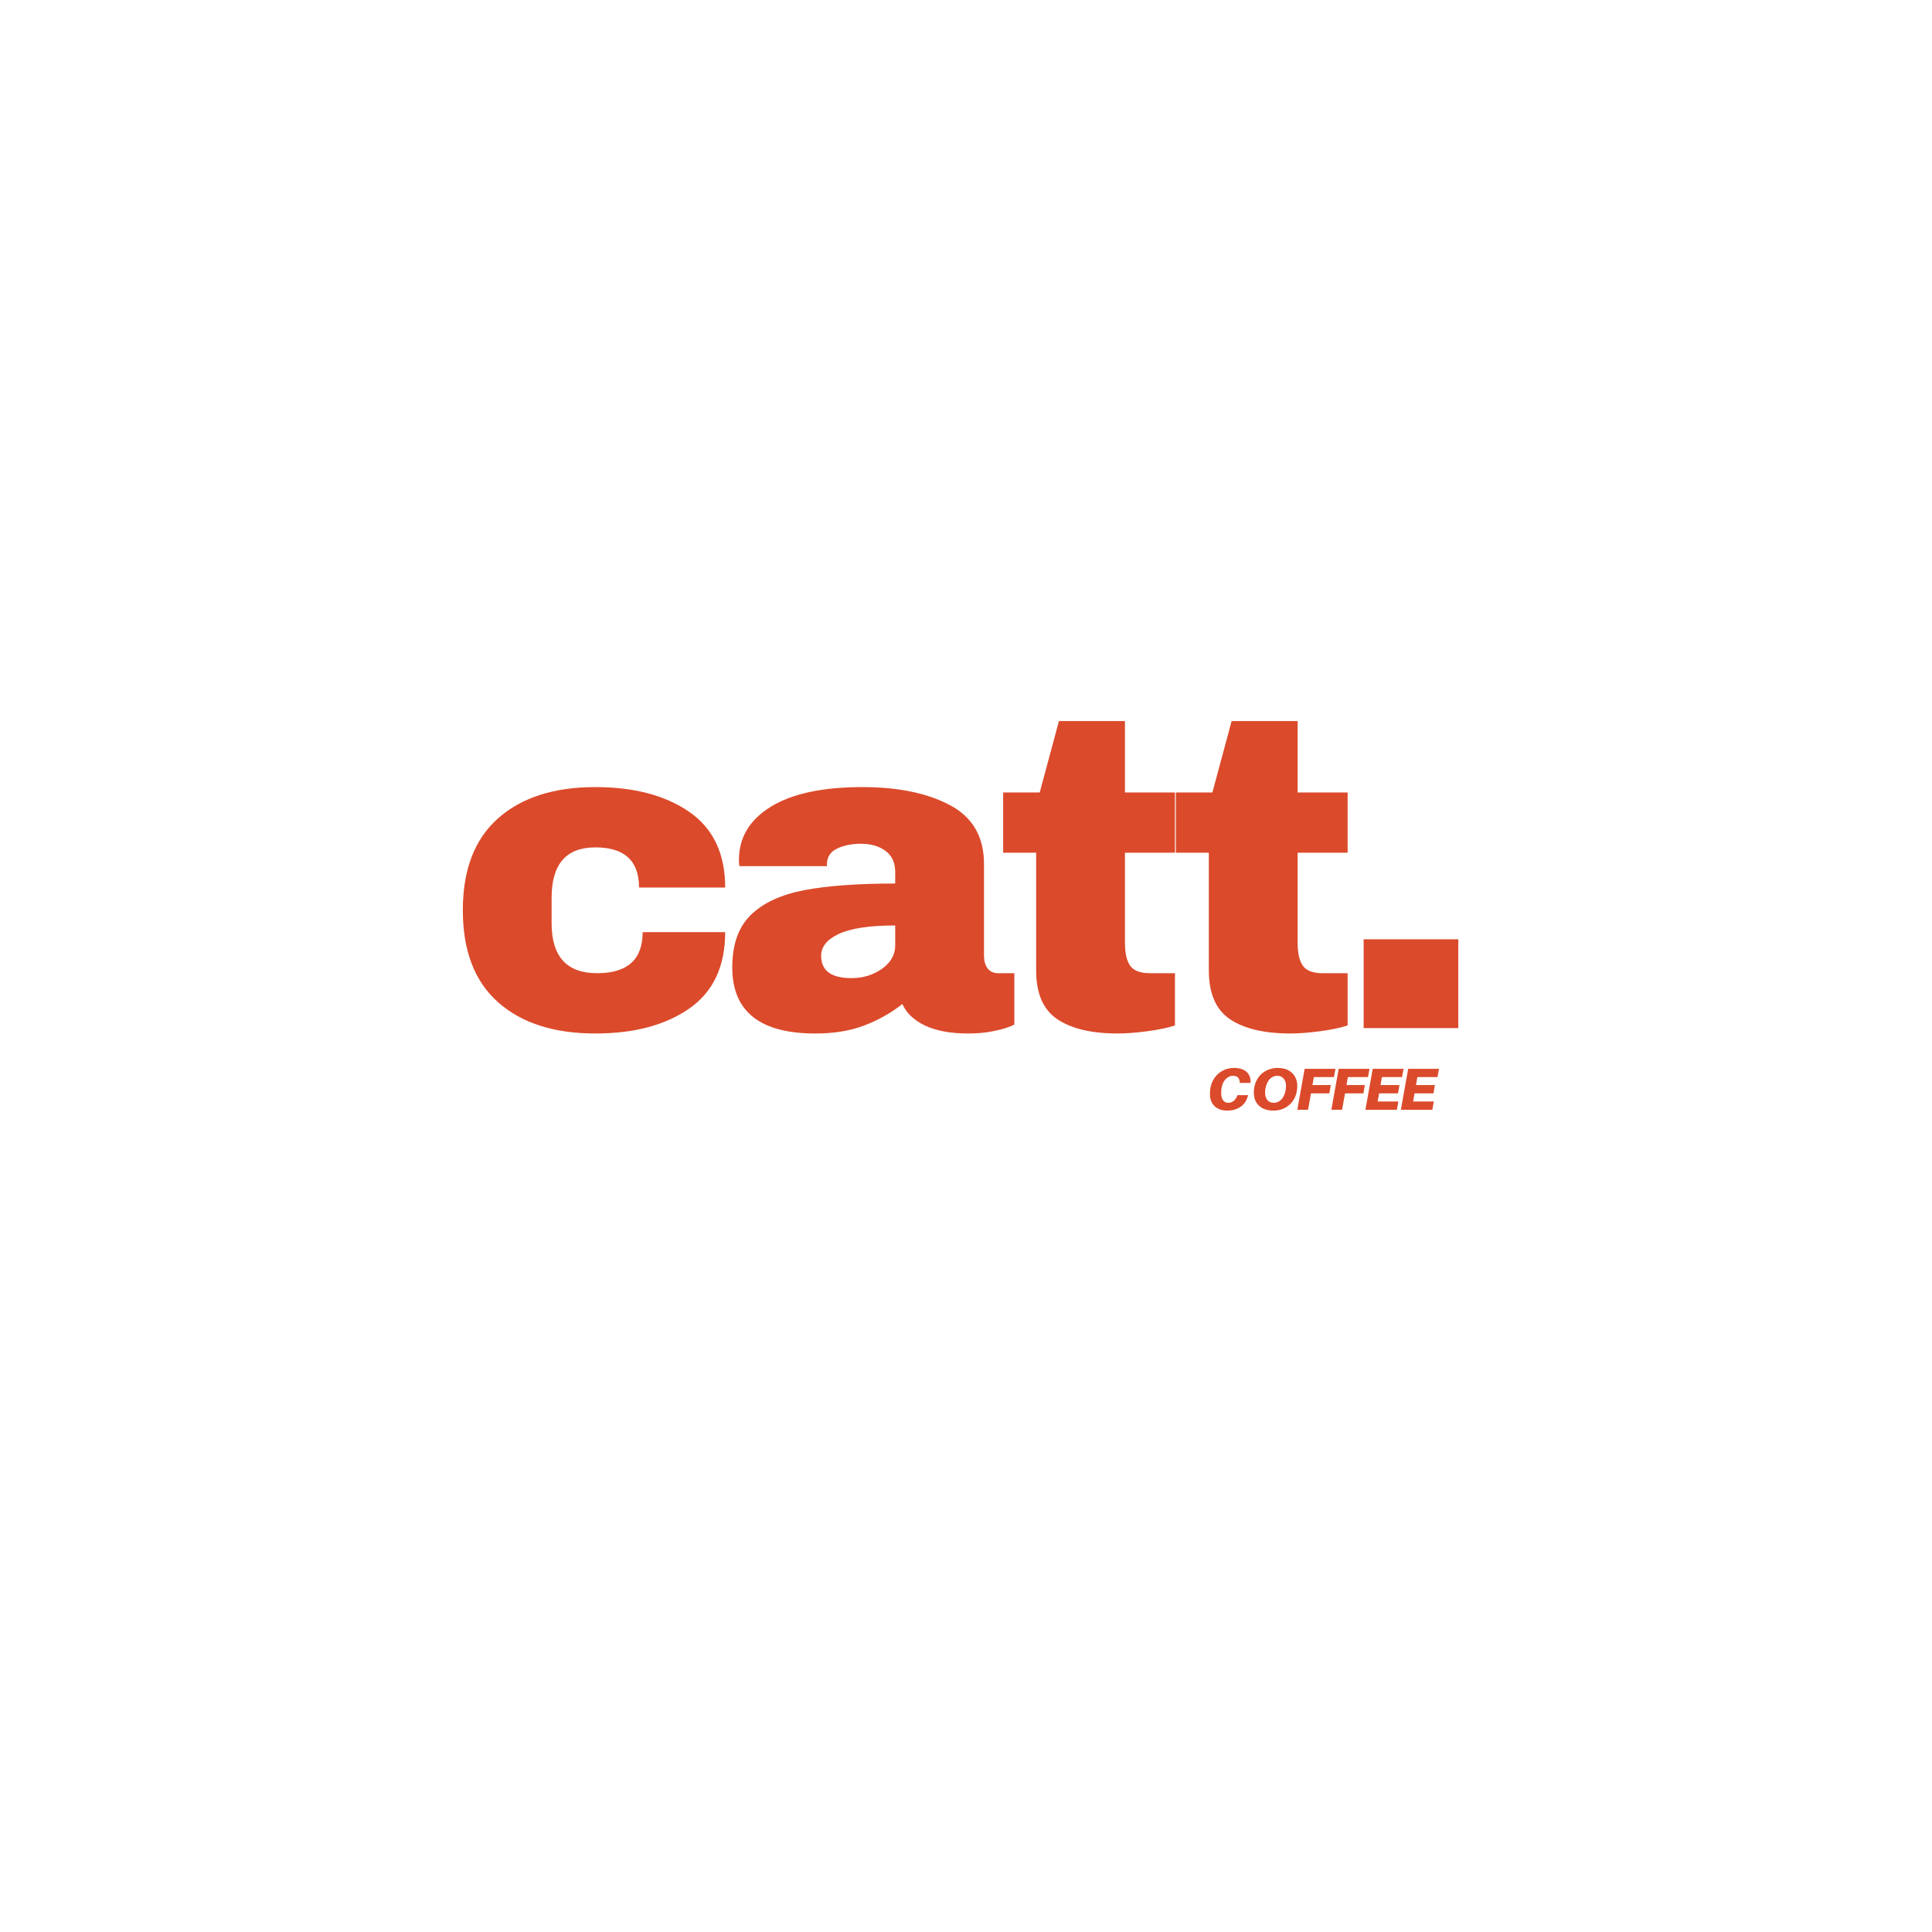
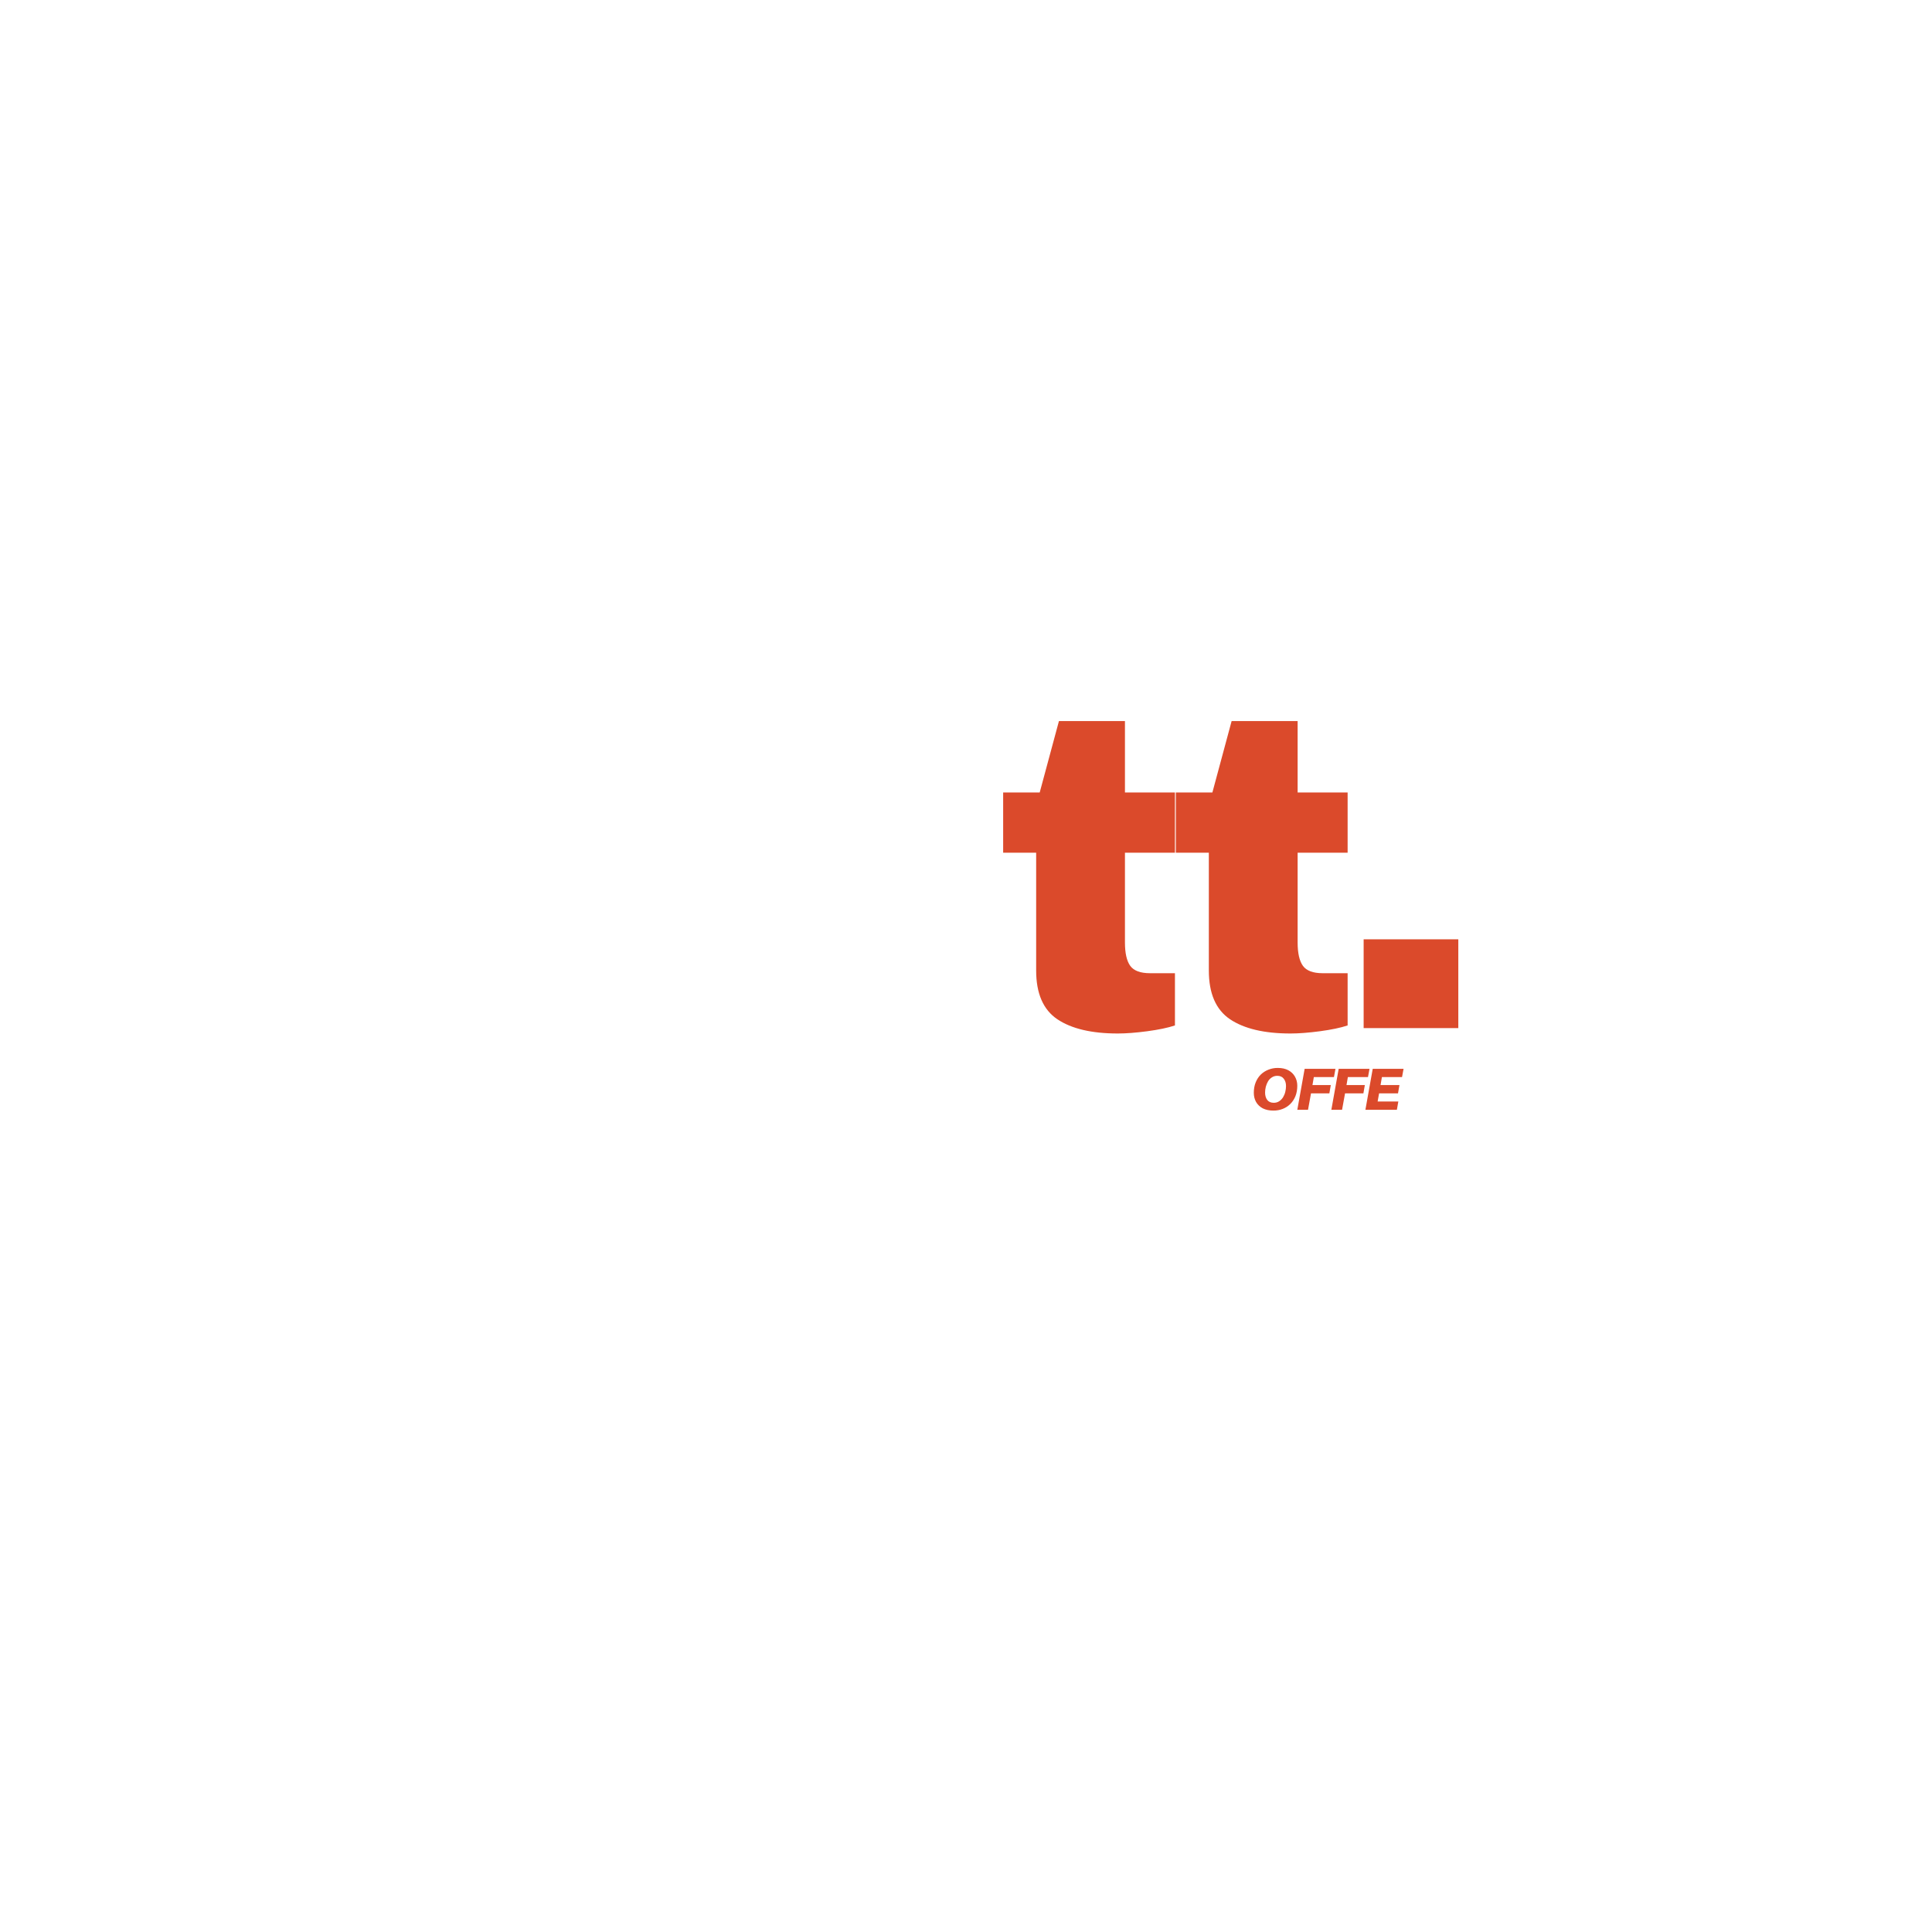
<svg xmlns="http://www.w3.org/2000/svg" version="1.0" preserveAspectRatio="xMidYMid meet" height="500" viewBox="0 0 375 375" zoomAndPan="magnify" width="500">
  <defs>
    <g />
  </defs>
  <g fill-opacity="1" fill="#db4a2b">
    <g transform="translate(86.709, 199.554)">
      <g>
-         <path d="M 28.844 -46.781 C 36.352 -46.781 42.43 -45.176 47.078 -41.969 C 51.723 -38.758 54.047 -33.863 54.047 -27.281 L 37.328 -27.281 C 37.328 -32.477 34.5 -35.078 28.844 -35.078 C 23.188 -35.078 20.359 -31.816 20.359 -25.297 L 20.359 -20.359 C 20.359 -13.891 23.301 -10.656 29.188 -10.656 C 35.082 -10.656 38.031 -13.312 38.031 -18.625 L 54.047 -18.625 C 54.047 -11.977 51.723 -7.035 47.078 -3.797 C 42.43 -0.566 36.352 1.047 28.844 1.047 C 20.82 1.047 14.531 -0.973 9.969 -5.016 C 5.406 -9.066 3.125 -15.02 3.125 -22.875 C 3.125 -30.727 5.406 -36.676 9.969 -40.719 C 14.531 -44.758 20.82 -46.781 28.844 -46.781 Z M 28.844 -46.781" />
-       </g>
+         </g>
    </g>
  </g>
  <g fill-opacity="1" fill="#db4a2b">
    <g transform="translate(139.539, 199.554)">
      <g>
-         <path d="M 27.812 -46.781 C 34.789 -46.781 40.473 -45.609 44.859 -43.266 C 49.254 -40.93 51.453 -37.133 51.453 -31.875 L 51.453 -14.031 C 51.453 -13.051 51.68 -12.242 52.141 -11.609 C 52.609 -10.973 53.305 -10.656 54.234 -10.656 L 57.344 -10.656 L 57.344 -0.688 C 57.176 -0.57 56.727 -0.383 56 -0.125 C 55.281 0.133 54.254 0.395 52.922 0.656 C 51.598 0.914 50.07 1.047 48.344 1.047 C 44.988 1.047 42.227 0.539 40.062 -0.469 C 37.895 -1.488 36.41 -2.891 35.609 -4.672 C 33.41 -2.941 30.953 -1.555 28.234 -0.516 C 25.523 0.523 22.352 1.047 18.719 1.047 C 7.969 1.047 2.594 -3.227 2.594 -11.781 C 2.594 -16.227 3.789 -19.617 6.188 -21.953 C 8.582 -24.297 12.031 -25.898 16.531 -26.766 C 21.039 -27.629 26.938 -28.062 34.219 -28.062 L 34.219 -30.312 C 34.219 -32.102 33.594 -33.461 32.344 -34.391 C 31.102 -35.316 29.504 -35.781 27.547 -35.781 C 25.754 -35.781 24.207 -35.461 22.906 -34.828 C 21.613 -34.191 20.969 -33.18 20.969 -31.797 L 20.969 -31.438 L 3.984 -31.438 C 3.922 -31.727 3.891 -32.133 3.891 -32.656 C 3.891 -36.988 5.953 -40.426 10.078 -42.969 C 14.211 -45.508 20.125 -46.781 27.812 -46.781 Z M 34.219 -19.922 C 29.312 -19.922 25.688 -19.383 23.344 -18.312 C 21.008 -17.25 19.844 -15.82 19.844 -14.031 C 19.844 -11.145 21.805 -9.703 25.734 -9.703 C 27.984 -9.703 29.957 -10.305 31.656 -11.516 C 33.363 -12.734 34.219 -14.238 34.219 -16.031 Z M 34.219 -19.922" />
-       </g>
+         </g>
    </g>
  </g>
  <g fill-opacity="1" fill="#db4a2b">
    <g transform="translate(192.368, 199.554)">
      <g>
        <path d="M 35.688 -45.734 L 35.688 -34.047 L 25.984 -34.047 L 25.984 -16.625 C 25.984 -14.551 26.328 -13.035 27.016 -12.078 C 27.711 -11.129 28.988 -10.656 30.844 -10.656 L 35.688 -10.656 L 35.688 -0.516 C 34.301 -0.055 32.508 0.316 30.312 0.609 C 28.125 0.898 26.219 1.047 24.594 1.047 C 19.52 1.047 15.609 0.125 12.859 -1.719 C 10.117 -3.57 8.75 -6.723 8.75 -11.172 L 8.75 -34.047 L 2.344 -34.047 L 2.344 -45.734 L 9.438 -45.734 L 13.172 -59.594 L 25.984 -59.594 L 25.984 -45.734 Z M 35.688 -45.734" />
      </g>
    </g>
  </g>
  <g fill-opacity="1" fill="#db4a2b">
    <g transform="translate(225.885, 199.554)">
      <g>
        <path d="M 35.688 -45.734 L 35.688 -34.047 L 25.984 -34.047 L 25.984 -16.625 C 25.984 -14.551 26.328 -13.035 27.016 -12.078 C 27.711 -11.129 28.988 -10.656 30.844 -10.656 L 35.688 -10.656 L 35.688 -0.516 C 34.301 -0.055 32.508 0.316 30.312 0.609 C 28.125 0.898 26.219 1.047 24.594 1.047 C 19.52 1.047 15.609 0.125 12.859 -1.719 C 10.117 -3.57 8.75 -6.723 8.75 -11.172 L 8.75 -34.047 L 2.344 -34.047 L 2.344 -45.734 L 9.438 -45.734 L 13.172 -59.594 L 25.984 -59.594 L 25.984 -45.734 Z M 35.688 -45.734" />
      </g>
    </g>
  </g>
  <g fill-opacity="1" fill="#db4a2b">
    <g transform="translate(259.401, 199.554)">
      <g>
        <path d="M 5.281 0 L 5.281 -17.234 L 23.656 -17.234 L 23.656 0 Z M 5.281 0" />
      </g>
    </g>
  </g>
  <g fill-opacity="1" fill="#db4a2b">
    <g transform="translate(234.127, 215.409)">
      <g>
-         <path d="M 5.375 -8.125 C 6.133 -8.125 6.758 -8 7.25 -7.75 C 7.738 -7.5 8.094 -7.164 8.312 -6.75 C 8.539 -6.332 8.633 -5.863 8.594 -5.344 L 8.578 -5.219 L 6.5 -5.219 L 6.5 -5.344 C 6.477 -6.176 6.039 -6.594 5.188 -6.594 C 4.781 -6.594 4.406 -6.461 4.062 -6.203 C 3.719 -5.953 3.438 -5.582 3.219 -5.094 C 3.008 -4.602 2.906 -3.992 2.906 -3.266 C 2.906 -2.805 2.969 -2.438 3.094 -2.156 C 3.219 -1.875 3.383 -1.672 3.594 -1.547 C 3.801 -1.422 4.031 -1.359 4.281 -1.359 C 4.688 -1.359 5.035 -1.477 5.328 -1.719 C 5.629 -1.957 5.859 -2.297 6.016 -2.734 L 6.062 -2.844 L 8.141 -2.844 L 8.109 -2.734 C 7.848 -1.773 7.359 -1.051 6.641 -0.562 C 5.922 -0.082 5.062 0.156 4.062 0.156 C 3.395 0.156 2.812 0.031 2.312 -0.219 C 1.812 -0.469 1.422 -0.832 1.141 -1.312 C 0.859 -1.801 0.719 -2.406 0.719 -3.125 C 0.719 -3.906 0.844 -4.602 1.094 -5.219 C 1.344 -5.832 1.68 -6.352 2.109 -6.781 C 2.547 -7.219 3.039 -7.551 3.594 -7.781 C 4.156 -8.008 4.75 -8.125 5.375 -8.125 Z M 5.375 -8.125" />
-       </g>
+         </g>
    </g>
  </g>
  <g fill-opacity="1" fill="#db4a2b">
    <g transform="translate(242.614, 215.409)">
      <g>
        <path d="M 5.391 -8.125 C 6.203 -8.125 6.891 -7.973 7.453 -7.672 C 8.016 -7.367 8.441 -6.957 8.734 -6.438 C 9.035 -5.914 9.188 -5.328 9.188 -4.672 C 9.188 -3.922 9.066 -3.242 8.828 -2.641 C 8.586 -2.047 8.254 -1.539 7.828 -1.125 C 7.41 -0.707 6.922 -0.391 6.359 -0.172 C 5.805 0.047 5.207 0.156 4.562 0.156 C 3.75 0.156 3.055 0.008 2.484 -0.281 C 1.922 -0.582 1.488 -0.992 1.188 -1.516 C 0.895 -2.047 0.75 -2.633 0.75 -3.281 C 0.75 -4.039 0.867 -4.719 1.109 -5.312 C 1.348 -5.906 1.676 -6.41 2.094 -6.828 C 2.52 -7.242 3.016 -7.562 3.578 -7.781 C 4.141 -8.008 4.742 -8.125 5.391 -8.125 Z M 4.625 -1.359 C 5.02 -1.359 5.367 -1.457 5.672 -1.656 C 5.973 -1.852 6.223 -2.109 6.422 -2.422 C 6.617 -2.742 6.766 -3.098 6.859 -3.484 C 6.953 -3.867 7 -4.242 7 -4.609 C 7 -5.191 6.852 -5.664 6.562 -6.031 C 6.281 -6.406 5.863 -6.594 5.312 -6.594 C 4.914 -6.594 4.566 -6.492 4.266 -6.297 C 3.961 -6.109 3.711 -5.852 3.516 -5.531 C 3.328 -5.207 3.18 -4.852 3.078 -4.469 C 2.984 -4.082 2.938 -3.707 2.938 -3.344 C 2.938 -2.758 3.078 -2.281 3.359 -1.906 C 3.648 -1.539 4.07 -1.359 4.625 -1.359 Z M 4.625 -1.359" />
      </g>
    </g>
  </g>
  <g fill-opacity="1" fill="#db4a2b">
    <g transform="translate(251.575, 215.409)">
      <g>
        <path d="M 3.438 -6.344 L 3.172 -4.797 L 6.734 -4.797 L 6.453 -3.188 L 2.891 -3.188 L 2.312 0 L 0.234 0 L 1.656 -7.953 L 7.641 -7.953 L 7.344 -6.344 Z M 3.438 -6.344" />
      </g>
    </g>
  </g>
  <g fill-opacity="1" fill="#db4a2b">
    <g transform="translate(258.182, 215.409)">
      <g>
        <path d="M 3.438 -6.344 L 3.172 -4.797 L 6.734 -4.797 L 6.453 -3.188 L 2.891 -3.188 L 2.312 0 L 0.234 0 L 1.656 -7.953 L 7.641 -7.953 L 7.344 -6.344 Z M 3.438 -6.344" />
      </g>
    </g>
  </g>
  <g fill-opacity="1" fill="#db4a2b">
    <g transform="translate(264.79, 215.409)">
      <g>
        <path d="M 3.438 -6.344 L 3.172 -4.797 L 6.844 -4.797 L 6.562 -3.188 L 2.891 -3.188 L 2.609 -1.609 L 6.625 -1.609 L 6.344 0 L 0.234 0 L 1.656 -7.953 L 7.641 -7.953 L 7.344 -6.344 Z M 3.438 -6.344" />
      </g>
    </g>
  </g>
  <g fill-opacity="1" fill="#db4a2b">
    <g transform="translate(271.674, 215.409)">
      <g>
-         <path d="M 3.438 -6.344 L 3.172 -4.797 L 6.844 -4.797 L 6.562 -3.188 L 2.891 -3.188 L 2.609 -1.609 L 6.625 -1.609 L 6.344 0 L 0.234 0 L 1.656 -7.953 L 7.641 -7.953 L 7.344 -6.344 Z M 3.438 -6.344" />
-       </g>
+         </g>
    </g>
  </g>
</svg>